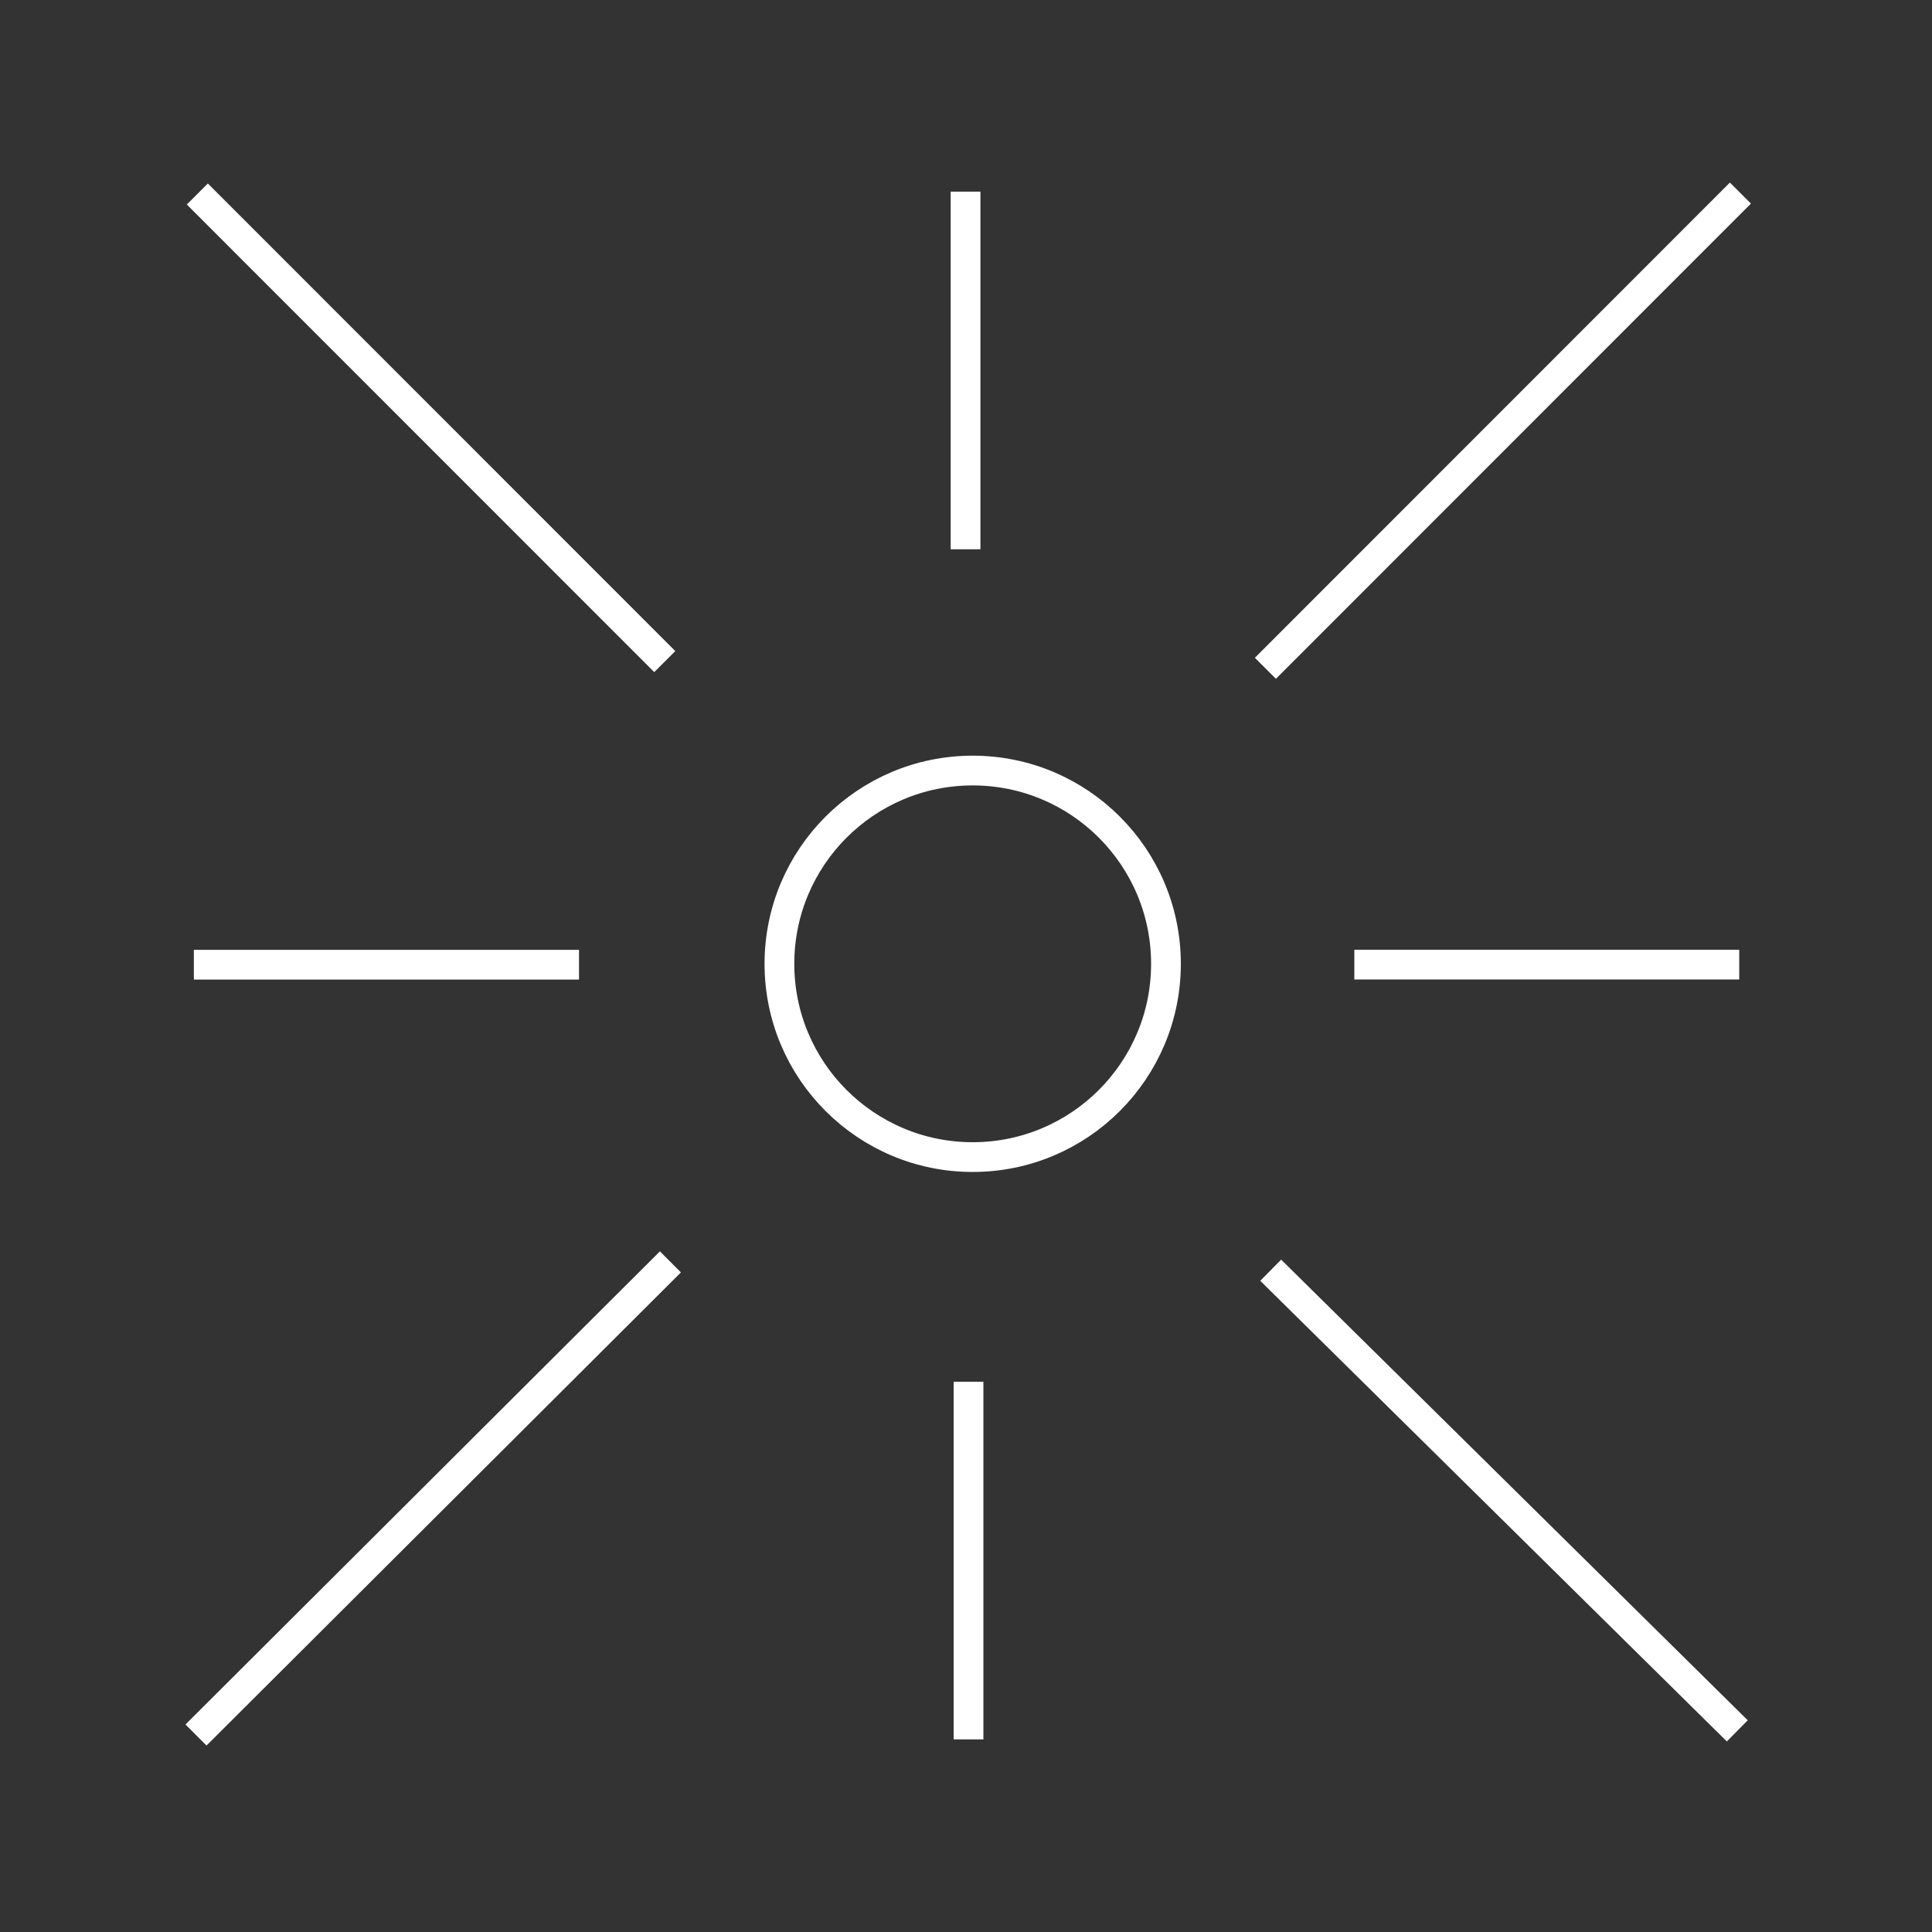
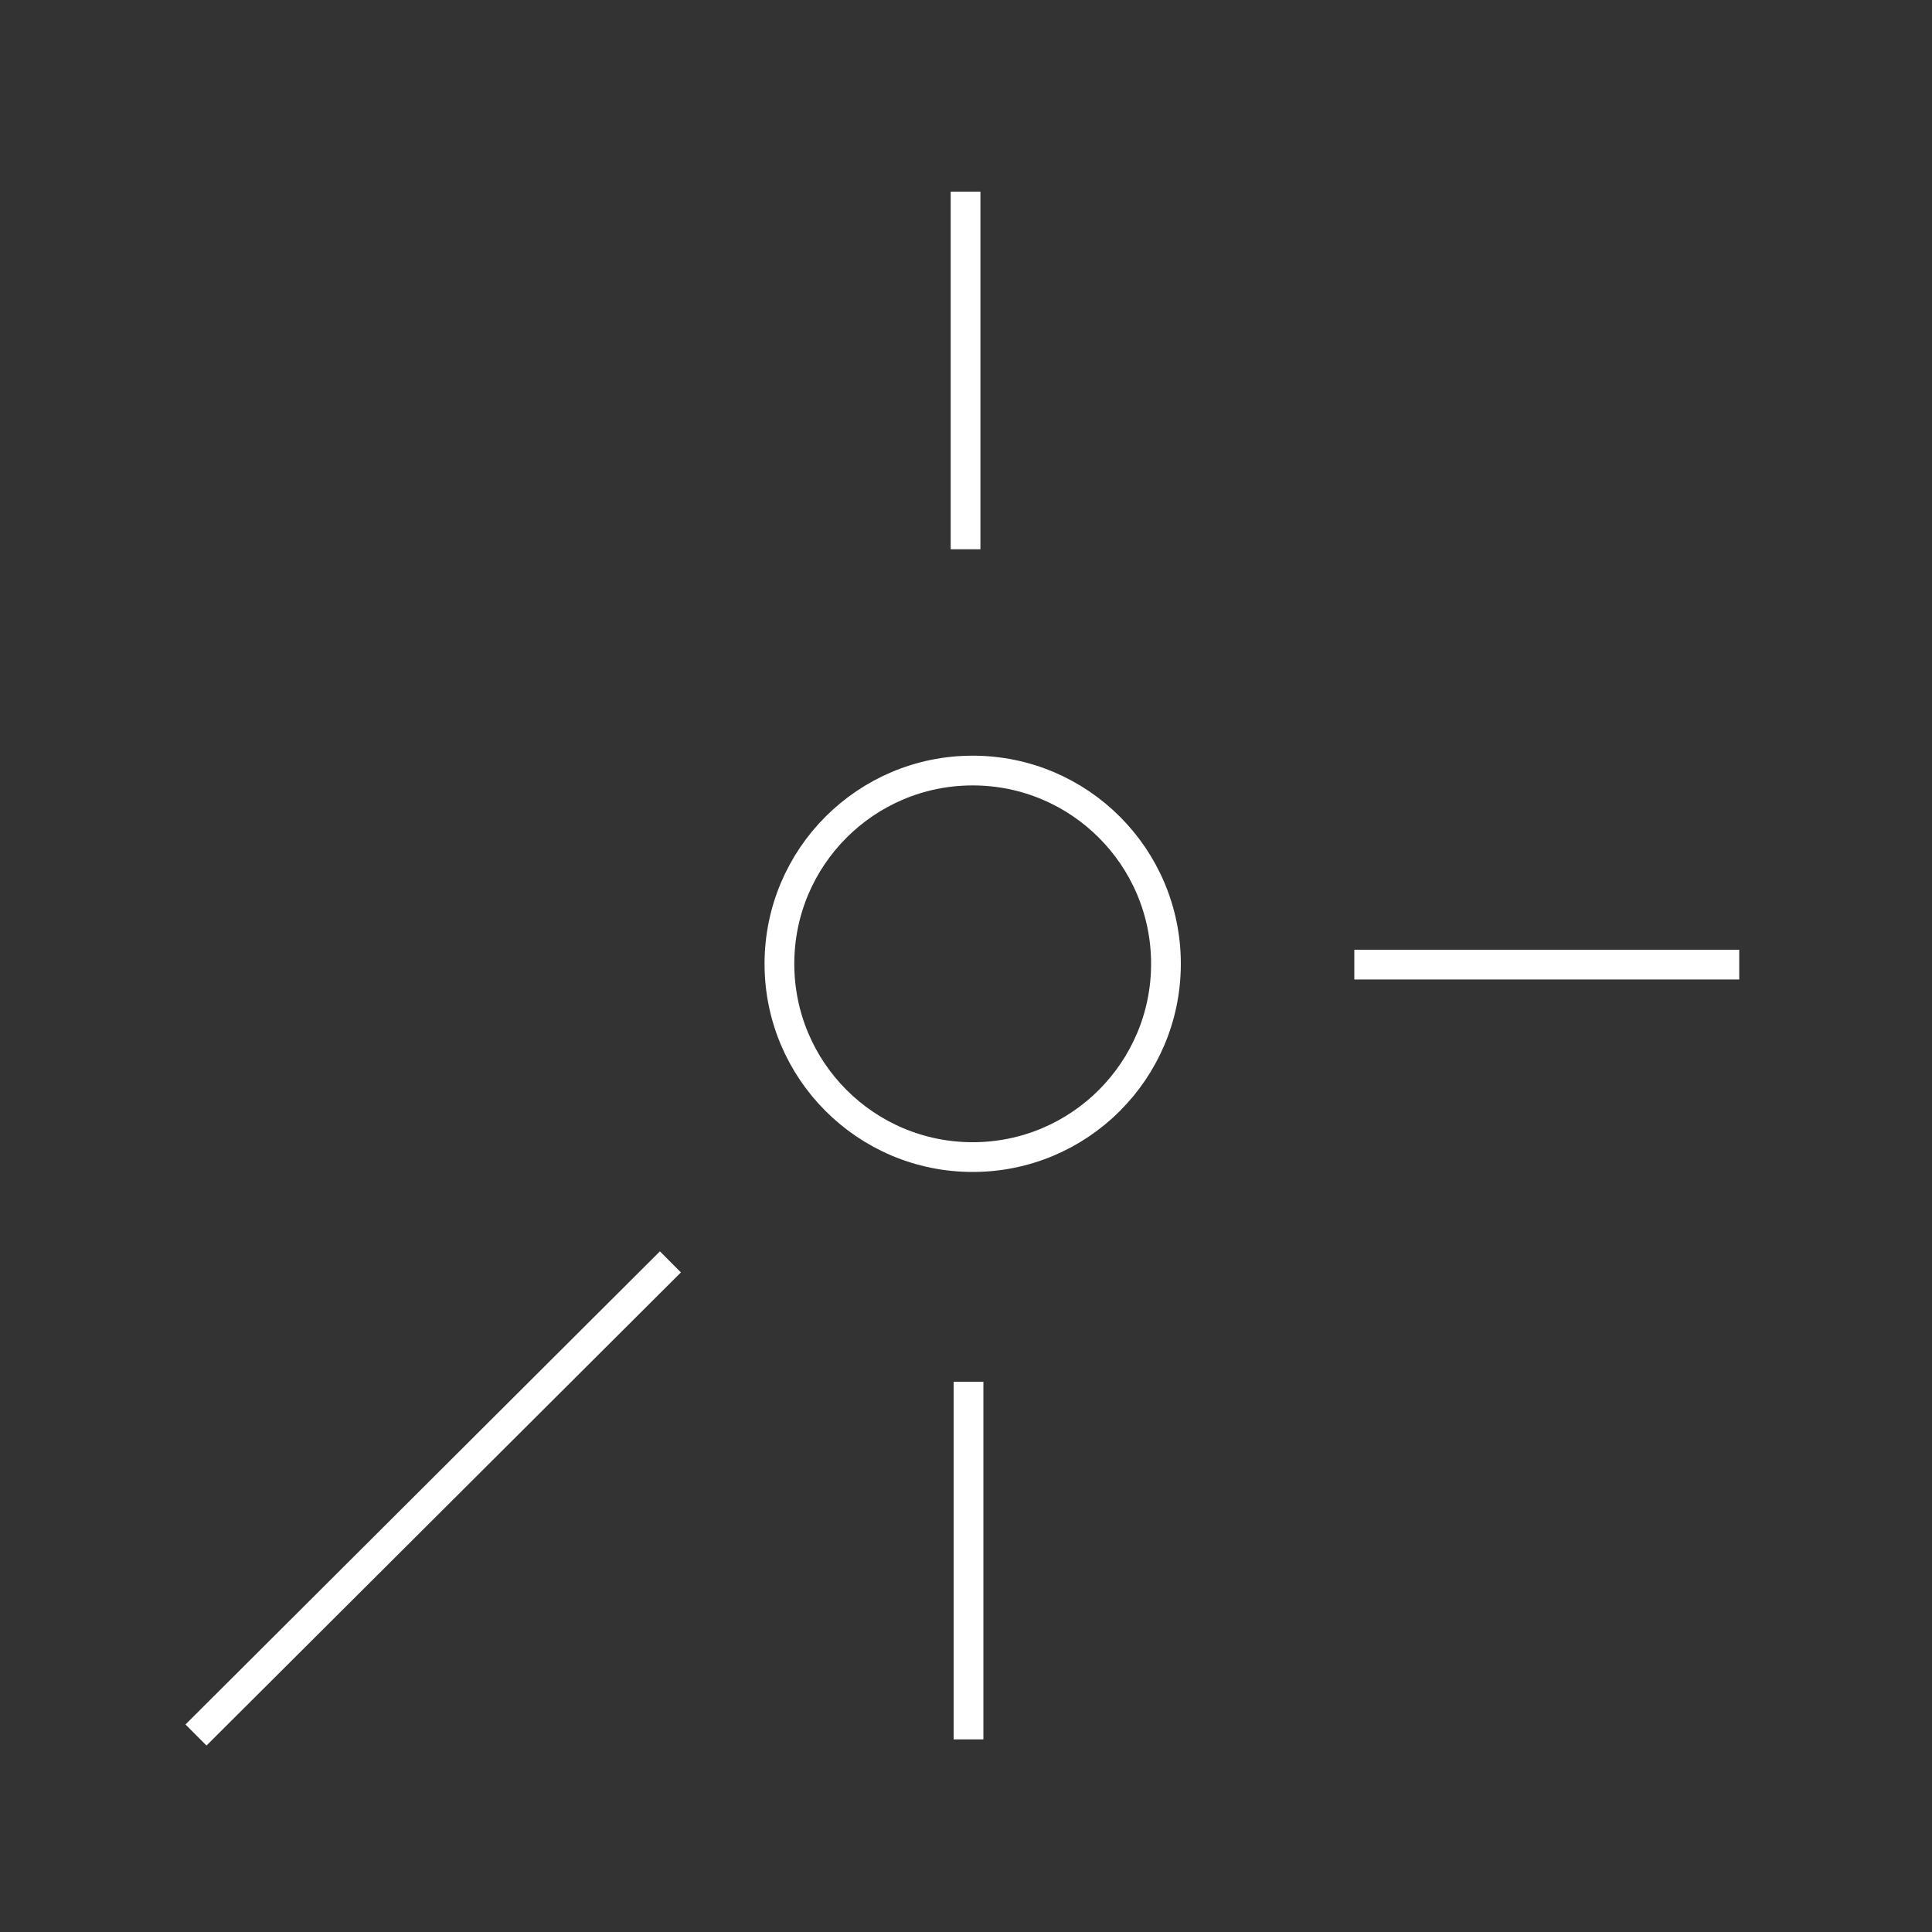
<svg xmlns="http://www.w3.org/2000/svg" id="Layer_1" data-name="Layer 1" viewBox="0 0 389.76 389.76">
  <rect x="0" y="0" width="389.76" height="389.76" fill="#333333" stroke="none" />
  <defs>
    <style>
      .cls-1 {
        fill: none;
        stroke: #fff;
        stroke-miterlimit: 10;
        stroke-width: 6px;
      }
    </style>
  </defs>
  <circle class="cls-1" cx="196.23" cy="194.44" r="38.99" />
-   <line class="cls-1" x1="255.28" y1="134.82" x2="351.11" y2="38.95" />
  <line class="cls-1" x1="39.54" y1="350.02" x2="135.25" y2="254.57" />
-   <line class="cls-1" x1="256.35" y1="256.25" x2="350.48" y2="349.18" />
-   <line class="cls-1" x1="39.81" y1="39.14" x2="134.11" y2="133.47" />
  <line class="cls-1" x1="273.22" y1="194.6" x2="350.87" y2="194.6" />
  <line class="cls-1" x1="195.39" y1="350.9" x2="195.39" y2="278.75" />
-   <line class="cls-1" x1="116.81" y1="194.62" x2="39.11" y2="194.62" />
  <line class="cls-1" x1="194.79" y1="38.66" x2="194.79" y2="110.81" />
</svg>